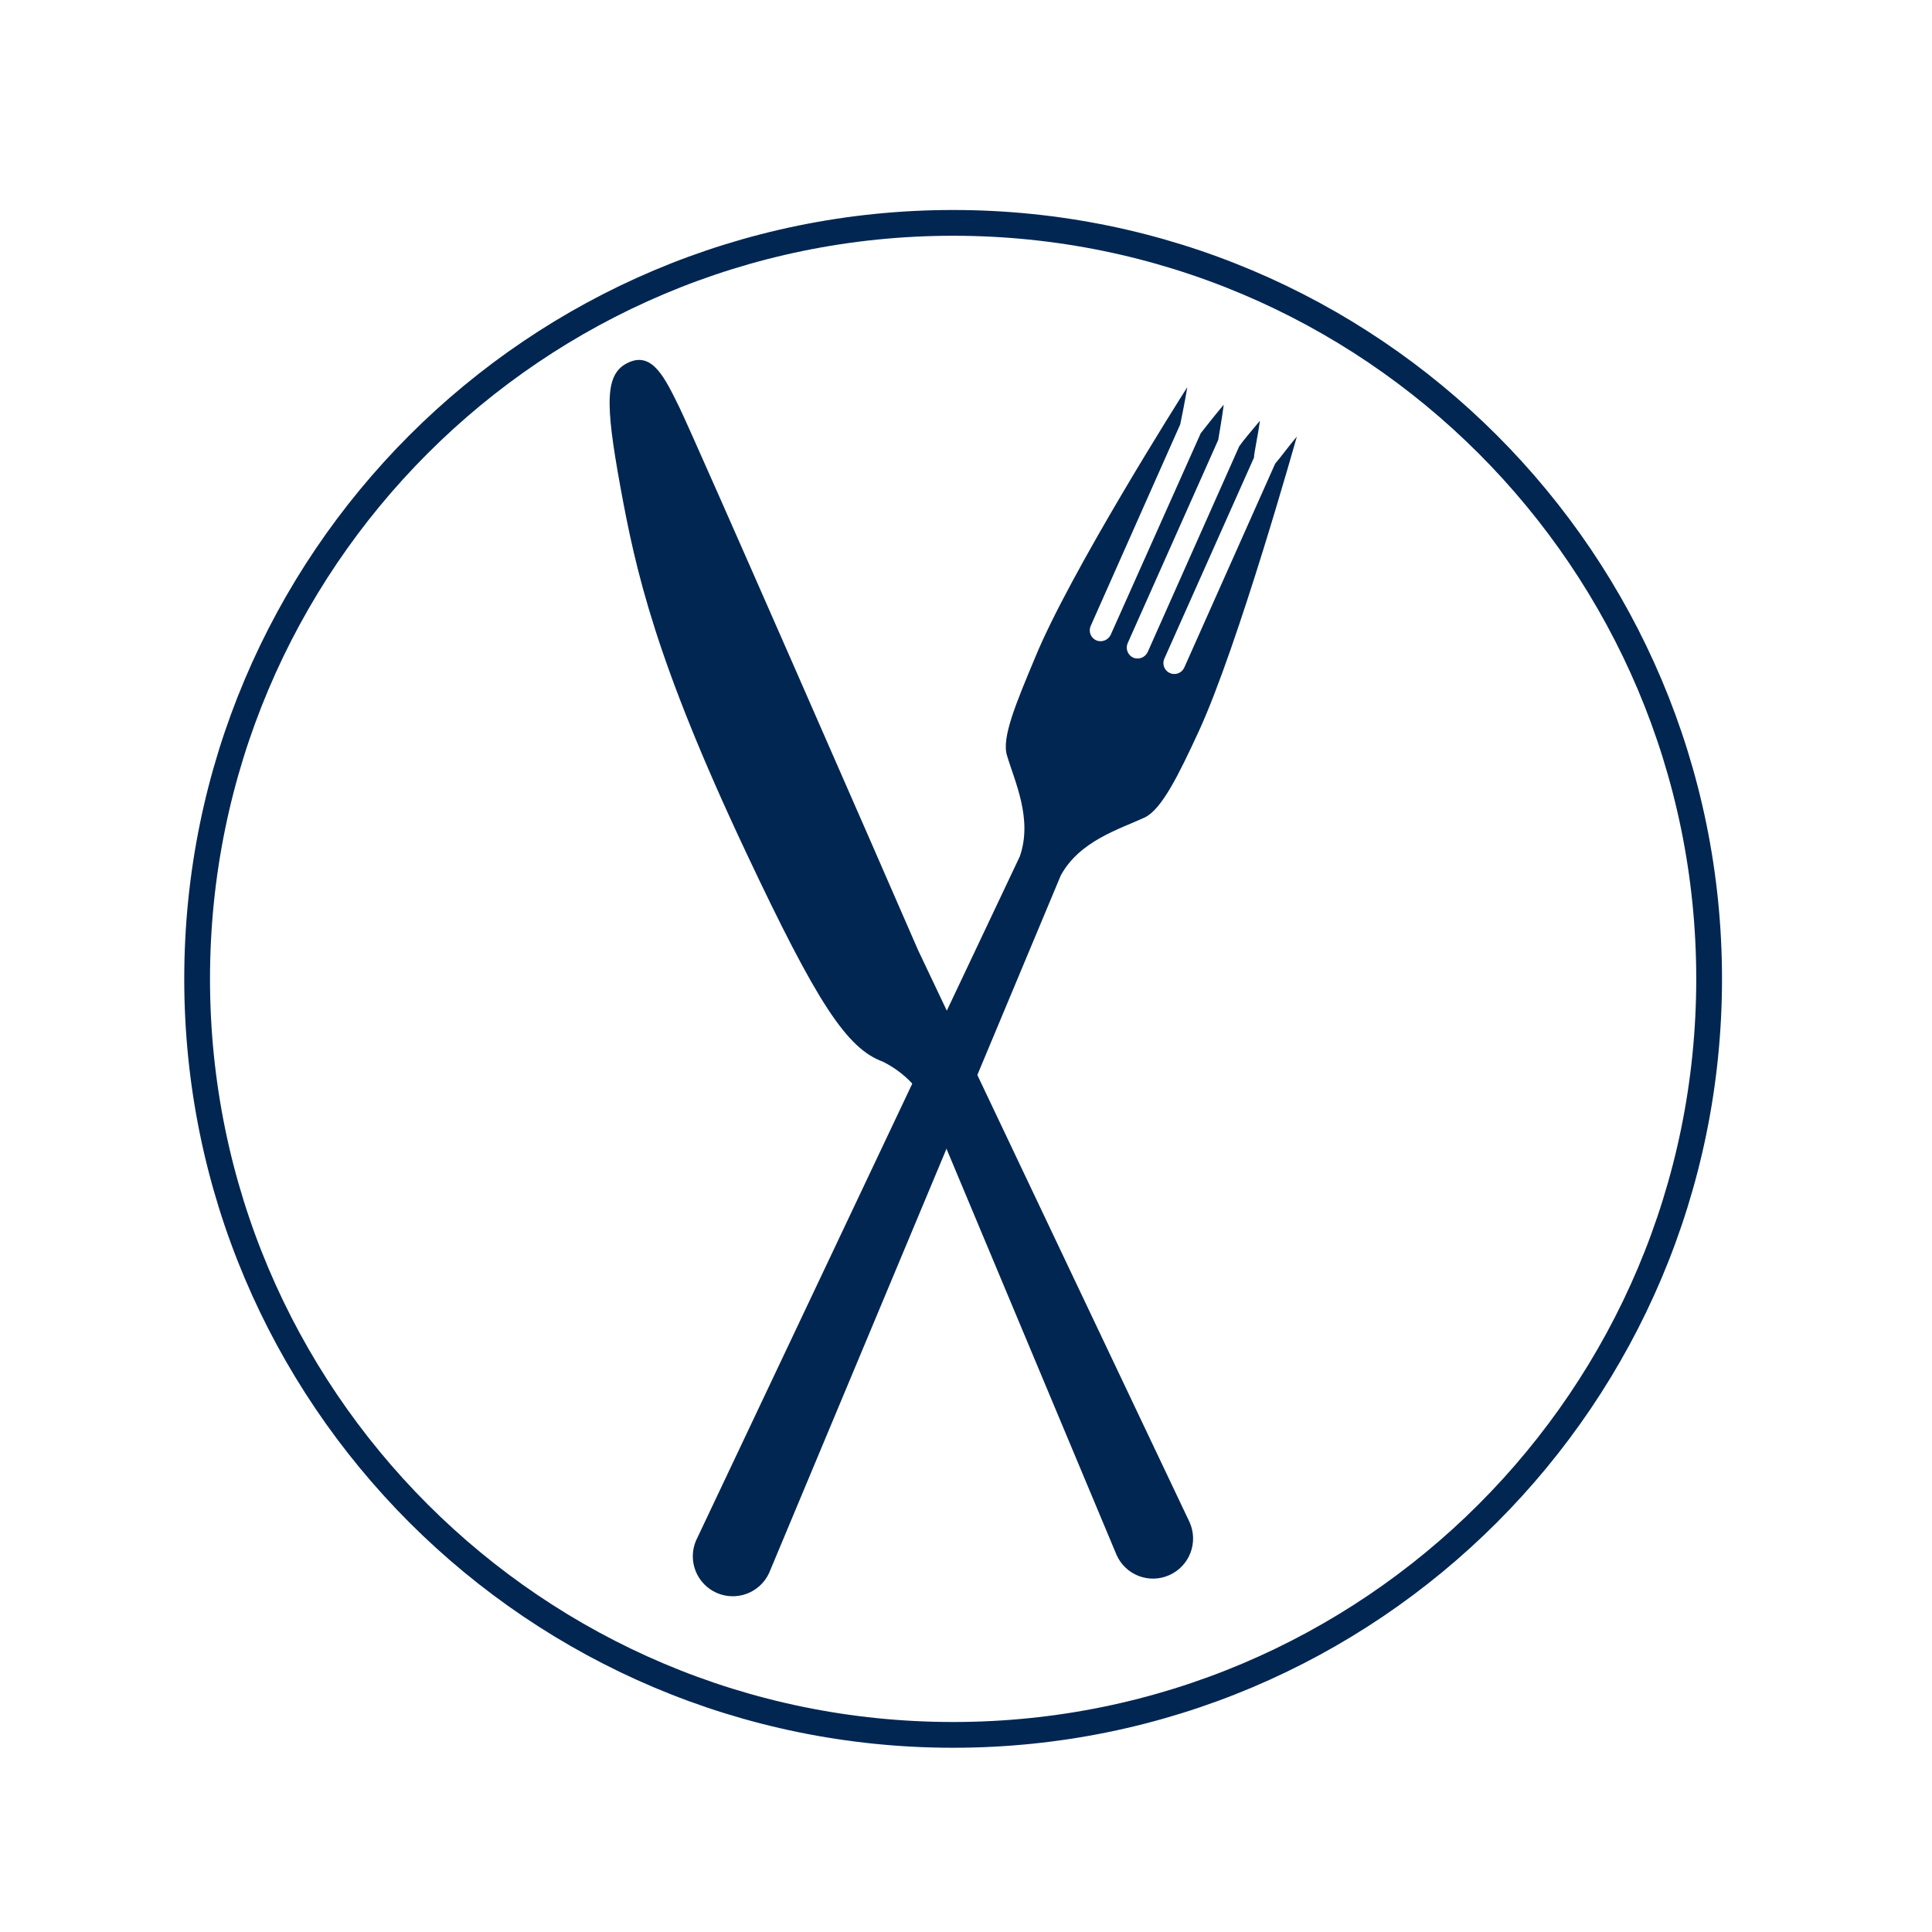
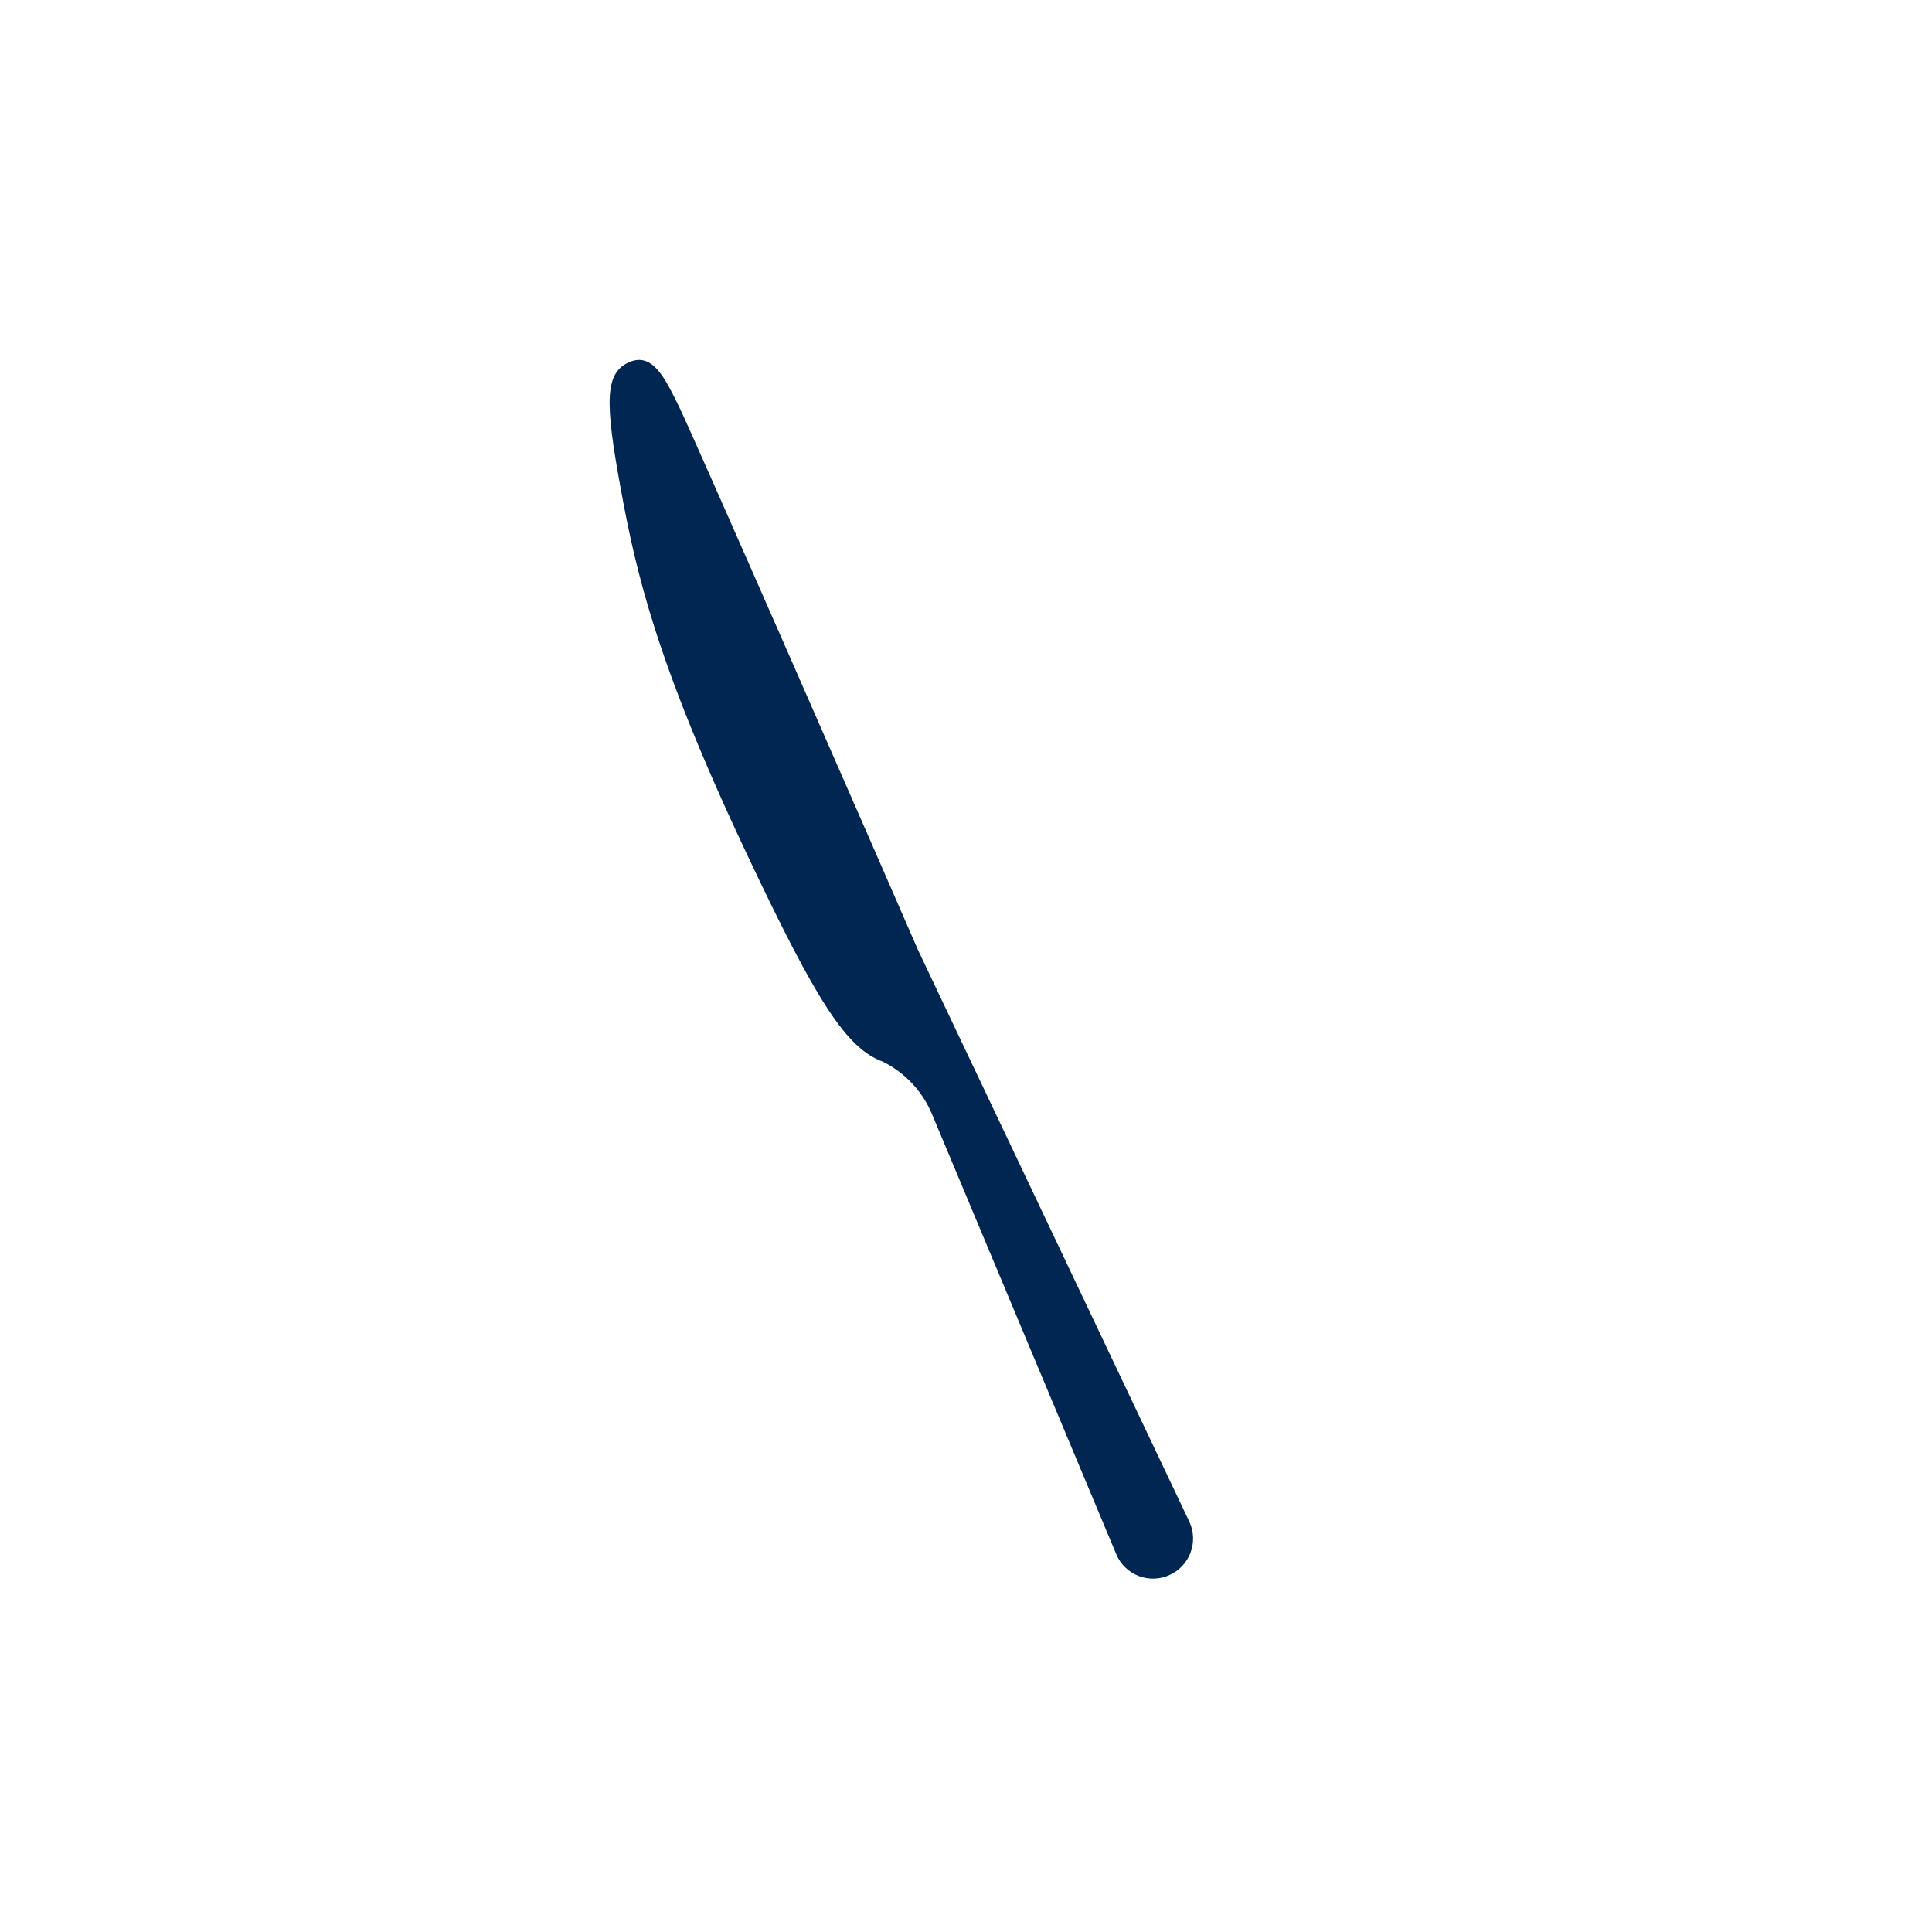
<svg xmlns="http://www.w3.org/2000/svg" width="150" height="150" viewBox="0 0 150 150" fill="none">
  <path d="M71.274 73.757C69.017 68.539 53.821 33.804 52.739 31.613C51.656 29.422 50.691 27.296 48.826 28.13C46.961 28.965 46.961 31.183 48.161 37.77C49.361 44.356 50.9 51.27 57.917 66.165C63.447 77.904 65.743 81.4 68.547 82.43C70.254 83.276 71.601 84.706 72.343 86.461L86.691 120.726C86.856 121.099 87.093 121.435 87.389 121.715C87.685 121.996 88.033 122.215 88.413 122.36C88.794 122.506 89.2 122.575 89.607 122.563C90.014 122.551 90.415 122.459 90.787 122.291V122.291C91.539 121.957 92.128 121.338 92.424 120.57C92.72 119.802 92.698 118.948 92.365 118.196L71.274 73.757Z" fill="#022652" />
-   <path d="M100.686 33.896C100.06 34.639 99.382 35.565 99.004 35.996L91.934 51.857C91.838 52.052 91.67 52.203 91.465 52.278C91.26 52.353 91.034 52.346 90.834 52.259C90.634 52.172 90.475 52.011 90.391 51.809C90.307 51.608 90.304 51.382 90.382 51.178L97.36 35.526C97.36 35.187 97.673 33.791 97.817 32.67C97.243 33.361 96.512 34.209 96.212 34.652L89.104 50.63C89.007 50.832 88.837 50.989 88.629 51.069C88.42 51.149 88.189 51.146 87.982 51.061C87.778 50.967 87.619 50.797 87.539 50.588C87.458 50.378 87.463 50.145 87.552 49.939L94.582 34.157C94.66 33.674 94.882 32.435 95.012 31.417C94.308 32.252 93.473 33.322 93.225 33.635L86.234 49.287C86.138 49.489 85.968 49.645 85.759 49.726C85.55 49.806 85.319 49.803 85.112 49.717C85.01 49.672 84.918 49.607 84.841 49.526C84.764 49.446 84.704 49.35 84.664 49.246C84.624 49.142 84.605 49.031 84.608 48.919C84.611 48.807 84.636 48.698 84.682 48.596L91.634 32.944C91.634 32.944 91.973 31.326 92.182 30.061C91.66 30.87 83.052 44.474 80.352 51.087C78.891 54.583 77.743 57.296 78.186 58.665C78.773 60.661 80.195 63.583 79.178 66.491L54.03 119.63C53.716 120.379 53.709 121.221 54.009 121.976C54.309 122.73 54.892 123.337 55.634 123.667C56.377 123.996 57.218 124.021 57.979 123.737C58.739 123.453 59.359 122.883 59.704 122.148L82.36 67.965C83.834 65.265 86.951 64.365 88.882 63.465C90.186 62.839 91.491 60.204 93.069 56.787C96.134 50.135 100.686 33.896 100.686 33.896Z" fill="#022652" />
-   <path d="M74 134.696C106.417 134.696 132.696 108.417 132.696 76C132.696 43.583 106.417 17.304 74 17.304C41.584 17.304 15.305 43.583 15.305 76C15.305 108.417 41.584 134.696 74 134.696Z" stroke="#022652" stroke-width="2" stroke-miterlimit="10" />
</svg>